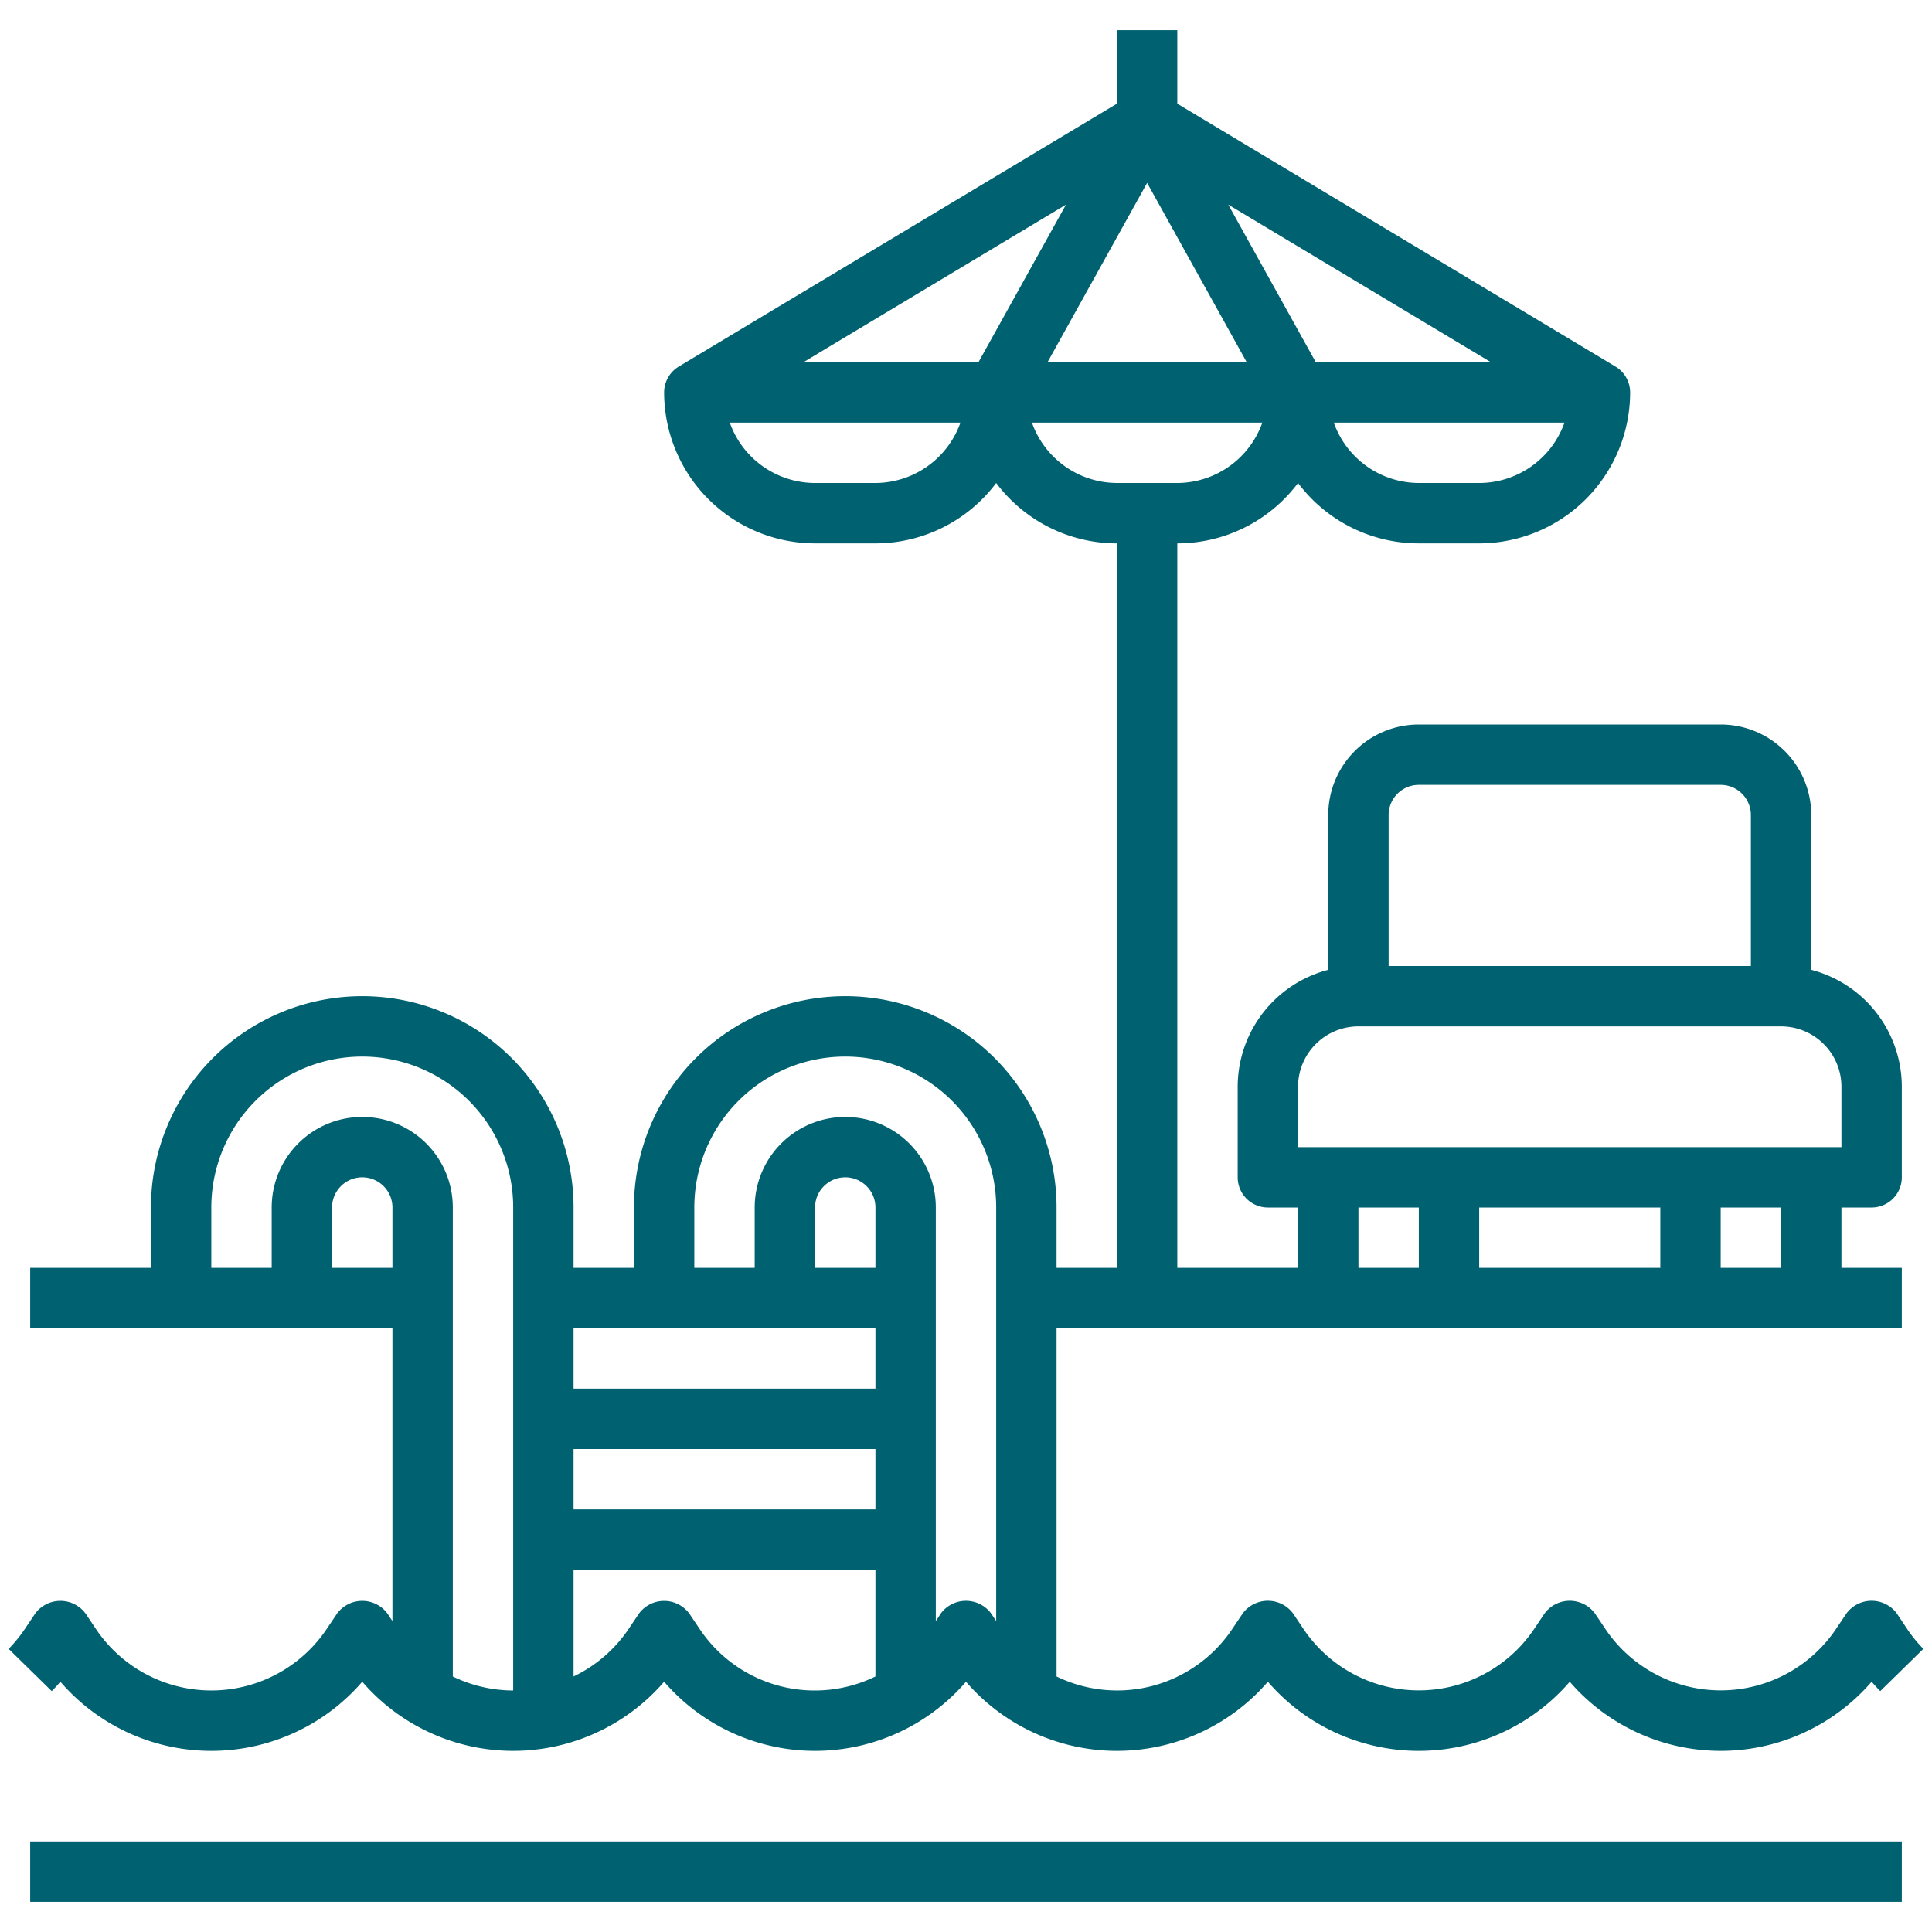
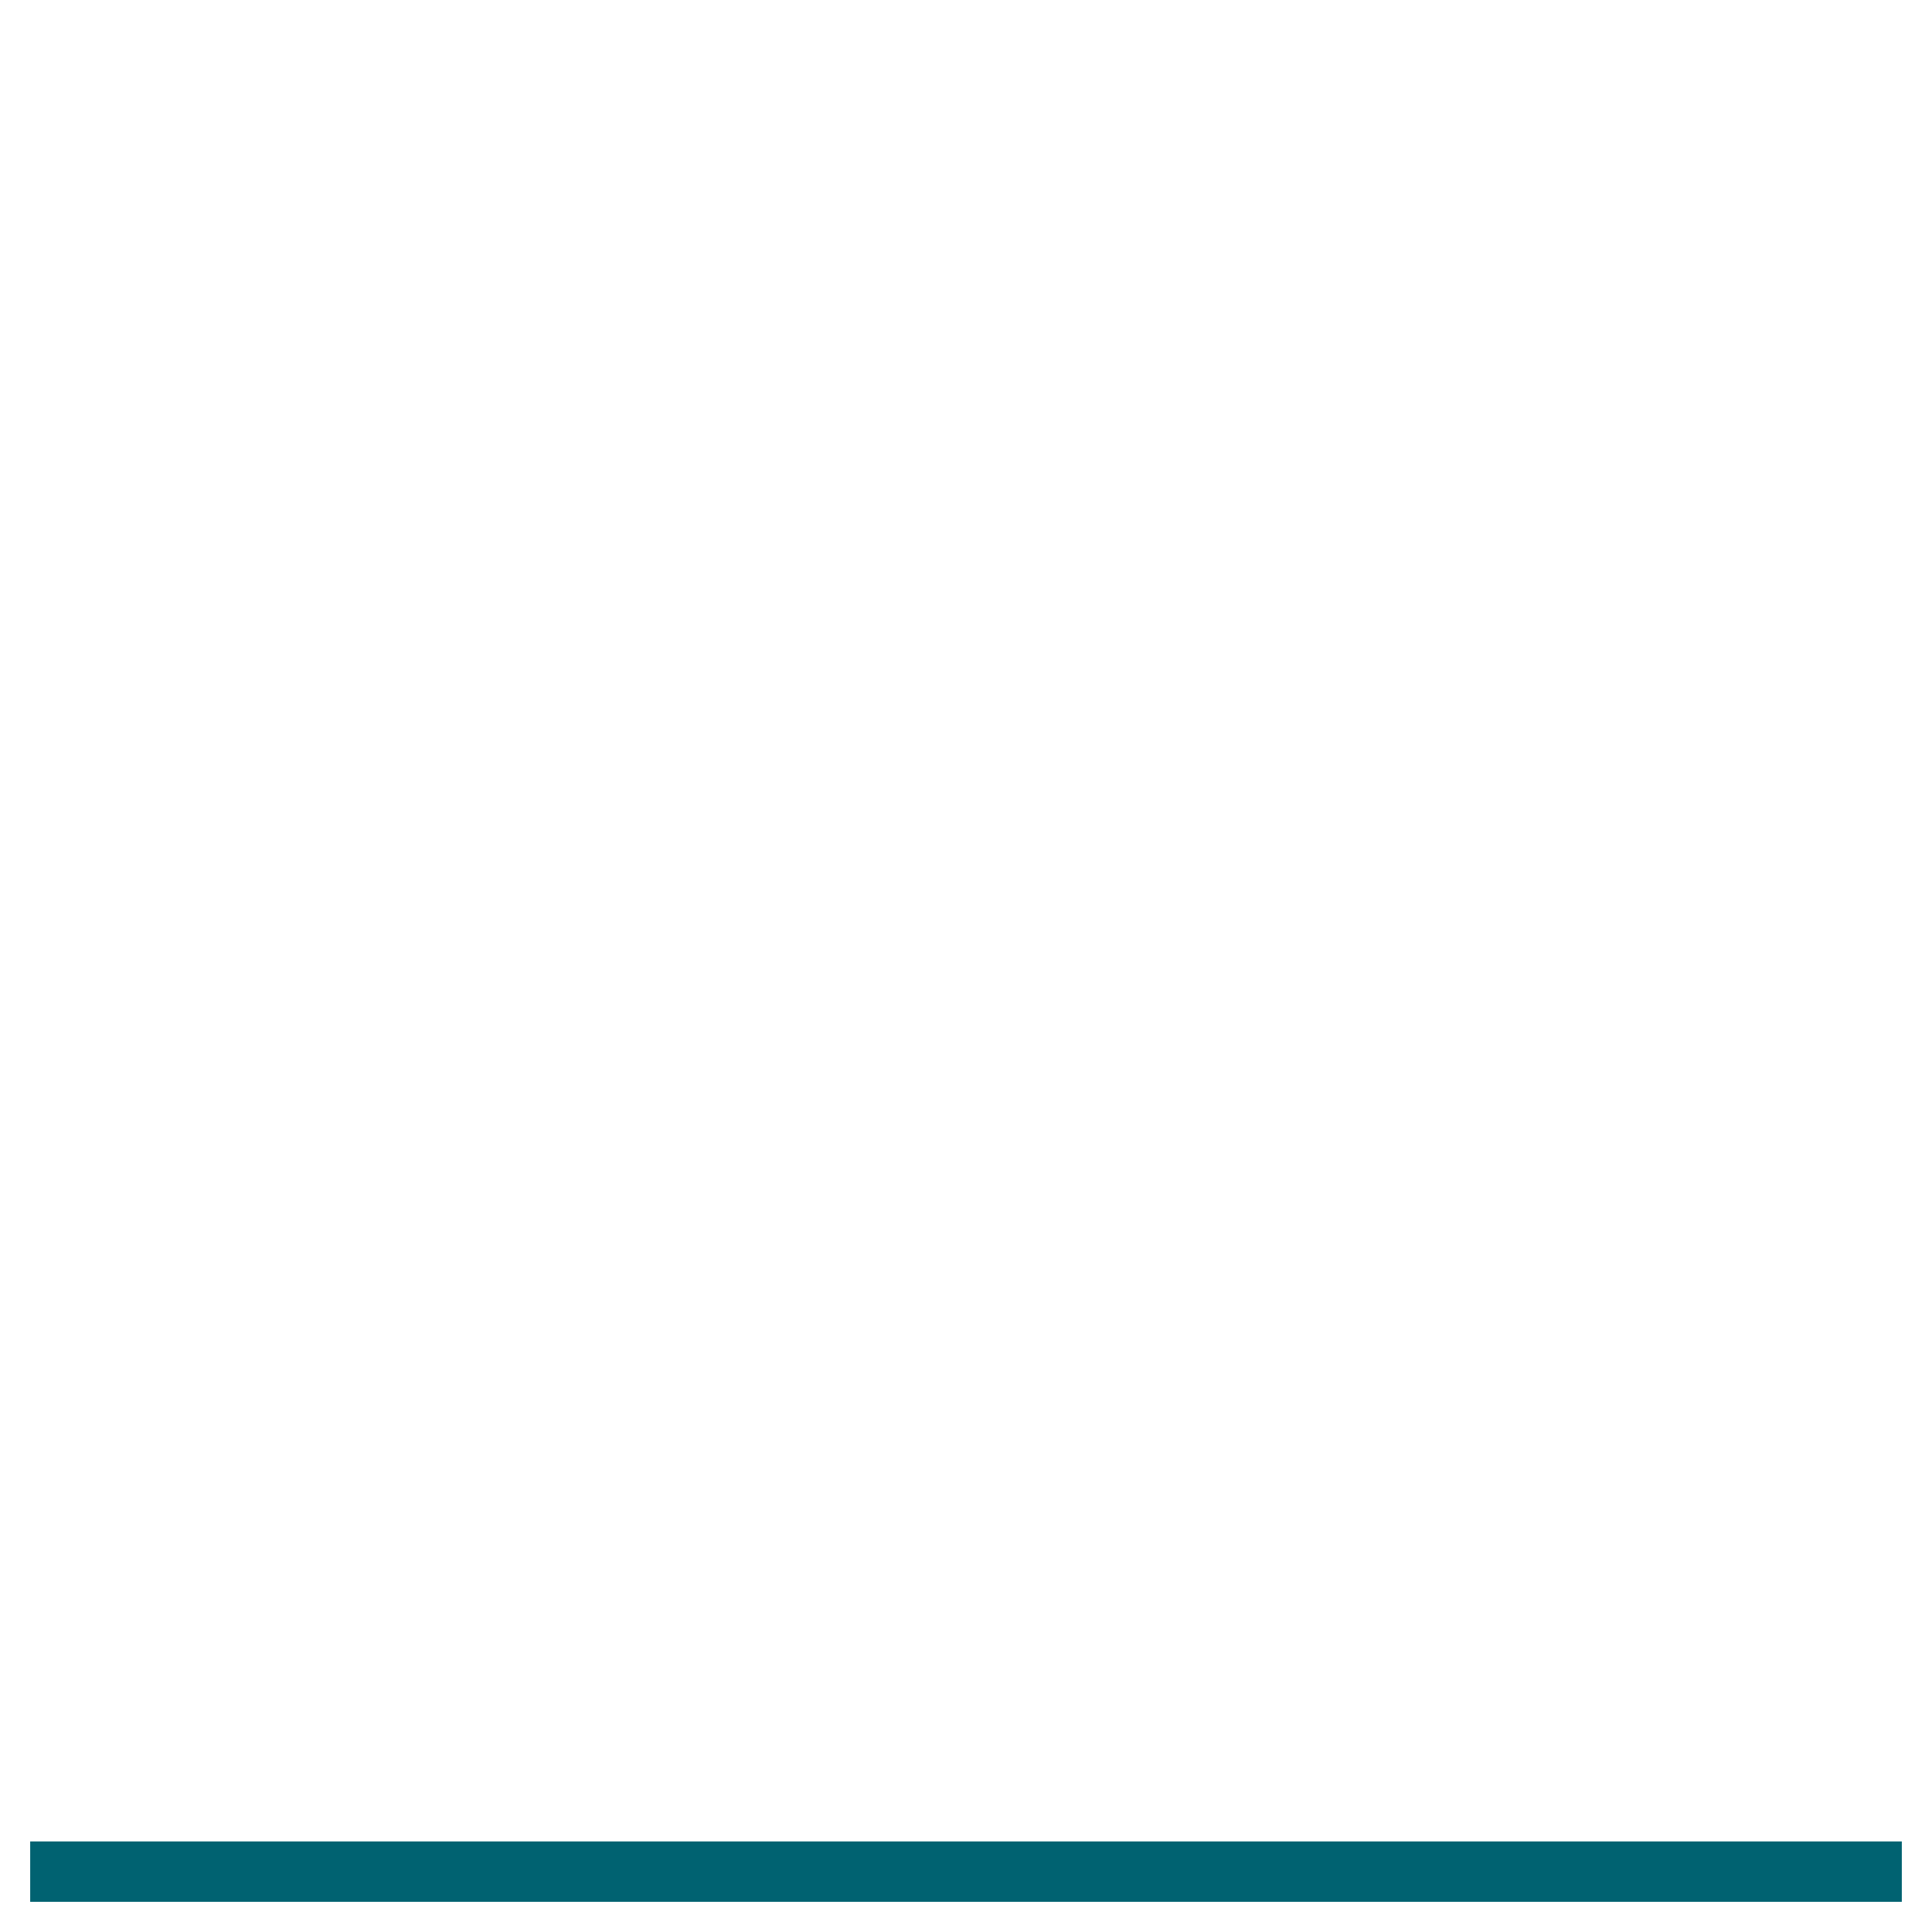
<svg xmlns="http://www.w3.org/2000/svg" viewBox="0 0 64 64" width="512" height="512">
  <g fill="#006271">
-     <path d="M62.832,53.445a1.039,1.039,0,0,0-1.664,0l-.336.5a4.605,4.605,0,0,1-7.664,0l-.336-.5a1.039,1.039,0,0,0-1.664,0l-.336.5a4.605,4.605,0,0,1-7.664,0l-.336-.5a1.039,1.039,0,0,0-1.664,0l-.336.5A4.586,4.586,0,0,1,35,55.536V44H63V42H61V40h1a1,1,0,0,0,1-1V36a4.008,4.008,0,0,0-3-3.874V27a3,3,0,0,0-3-3H47a3,3,0,0,0-3,3v5.126A4.008,4.008,0,0,0,41,36v3a1,1,0,0,0,1,1h1v2H39V18a5,5,0,0,0,4-2,5,5,0,0,0,4,2h2a5.006,5.006,0,0,0,5-5,1,1,0,0,0-.485-.857L39,3.434V1H37V3.434L22.485,12.143A1,1,0,0,0,22,13a5.006,5.006,0,0,0,5,5h2a5,5,0,0,0,4-2,5,5,0,0,0,4,2V42H35V40a7,7,0,0,0-14,0v2H19V40A7,7,0,0,0,5,40v2H1v2H13v9.7l-.168-.252a1.039,1.039,0,0,0-1.664,0l-.336.5a4.605,4.605,0,0,1-7.664,0l-.336-.5a1.039,1.039,0,0,0-1.664,0l-.336.5a4.643,4.643,0,0,1-.546.673l1.428,1.4c.1-.1.193-.2.286-.311a6.605,6.605,0,0,0,10,0,6.605,6.605,0,0,0,10,0,6.605,6.605,0,0,0,10,0,6.605,6.605,0,0,0,10,0,6.605,6.605,0,0,0,10,0,6.605,6.605,0,0,0,10,0c.093.107.188.21.286.311l1.428-1.4a4.643,4.643,0,0,1-.546-.673ZM43.588,12l-2.9-5.221L49.39,12ZM32.412,12h-5.8l8.7-5.221ZM38,6.059,41.3,12H34.7ZM49,16H47a3,3,0,0,1-2.816-2h7.641A3,3,0,0,1,49,16ZM29,16H27a3,3,0,0,1-2.825-2h7.641A3,3,0,0,1,29,16Zm5.184-2h7.632A3,3,0,0,1,39,16H37A3,3,0,0,1,34.184,14ZM55,40v2H49V40Zm4,2H57V40h2ZM47,26H57a1,1,0,0,1,1,1v5H46V27A1,1,0,0,1,47,26ZM43,36a2,2,0,0,1,2-2H59a2,2,0,0,1,2,2v2H43Zm2,4h2v2H45ZM29,44v2H19V44Zm0,6H19V48H29Zm0-8H27V40a1,1,0,1,1,2,0ZM11,42V40a1,1,0,1,1,2,0v2Zm4,13.536V40a3,3,0,0,0-3-3h0a3,3,0,0,0-3,3v2H7V40a5,5,0,0,1,10,0V56A4.592,4.592,0,0,1,15,55.536Zm8.168-1.587-.336-.5a1.039,1.039,0,0,0-1.664,0l-.336.5A4.59,4.59,0,0,1,19,55.536V52H29v3.536a4.586,4.586,0,0,1-5.832-1.587Zm8-.5L31,53.7V40a3,3,0,0,0-3-3h0a3,3,0,0,0-3,3v2H23V40a5,5,0,0,1,10,0V53.7l-.168-.252A1.039,1.039,0,0,0,31.168,53.445Z" />
    <rect x="1" y="61" width="62" height="2" />
  </g>
</svg>